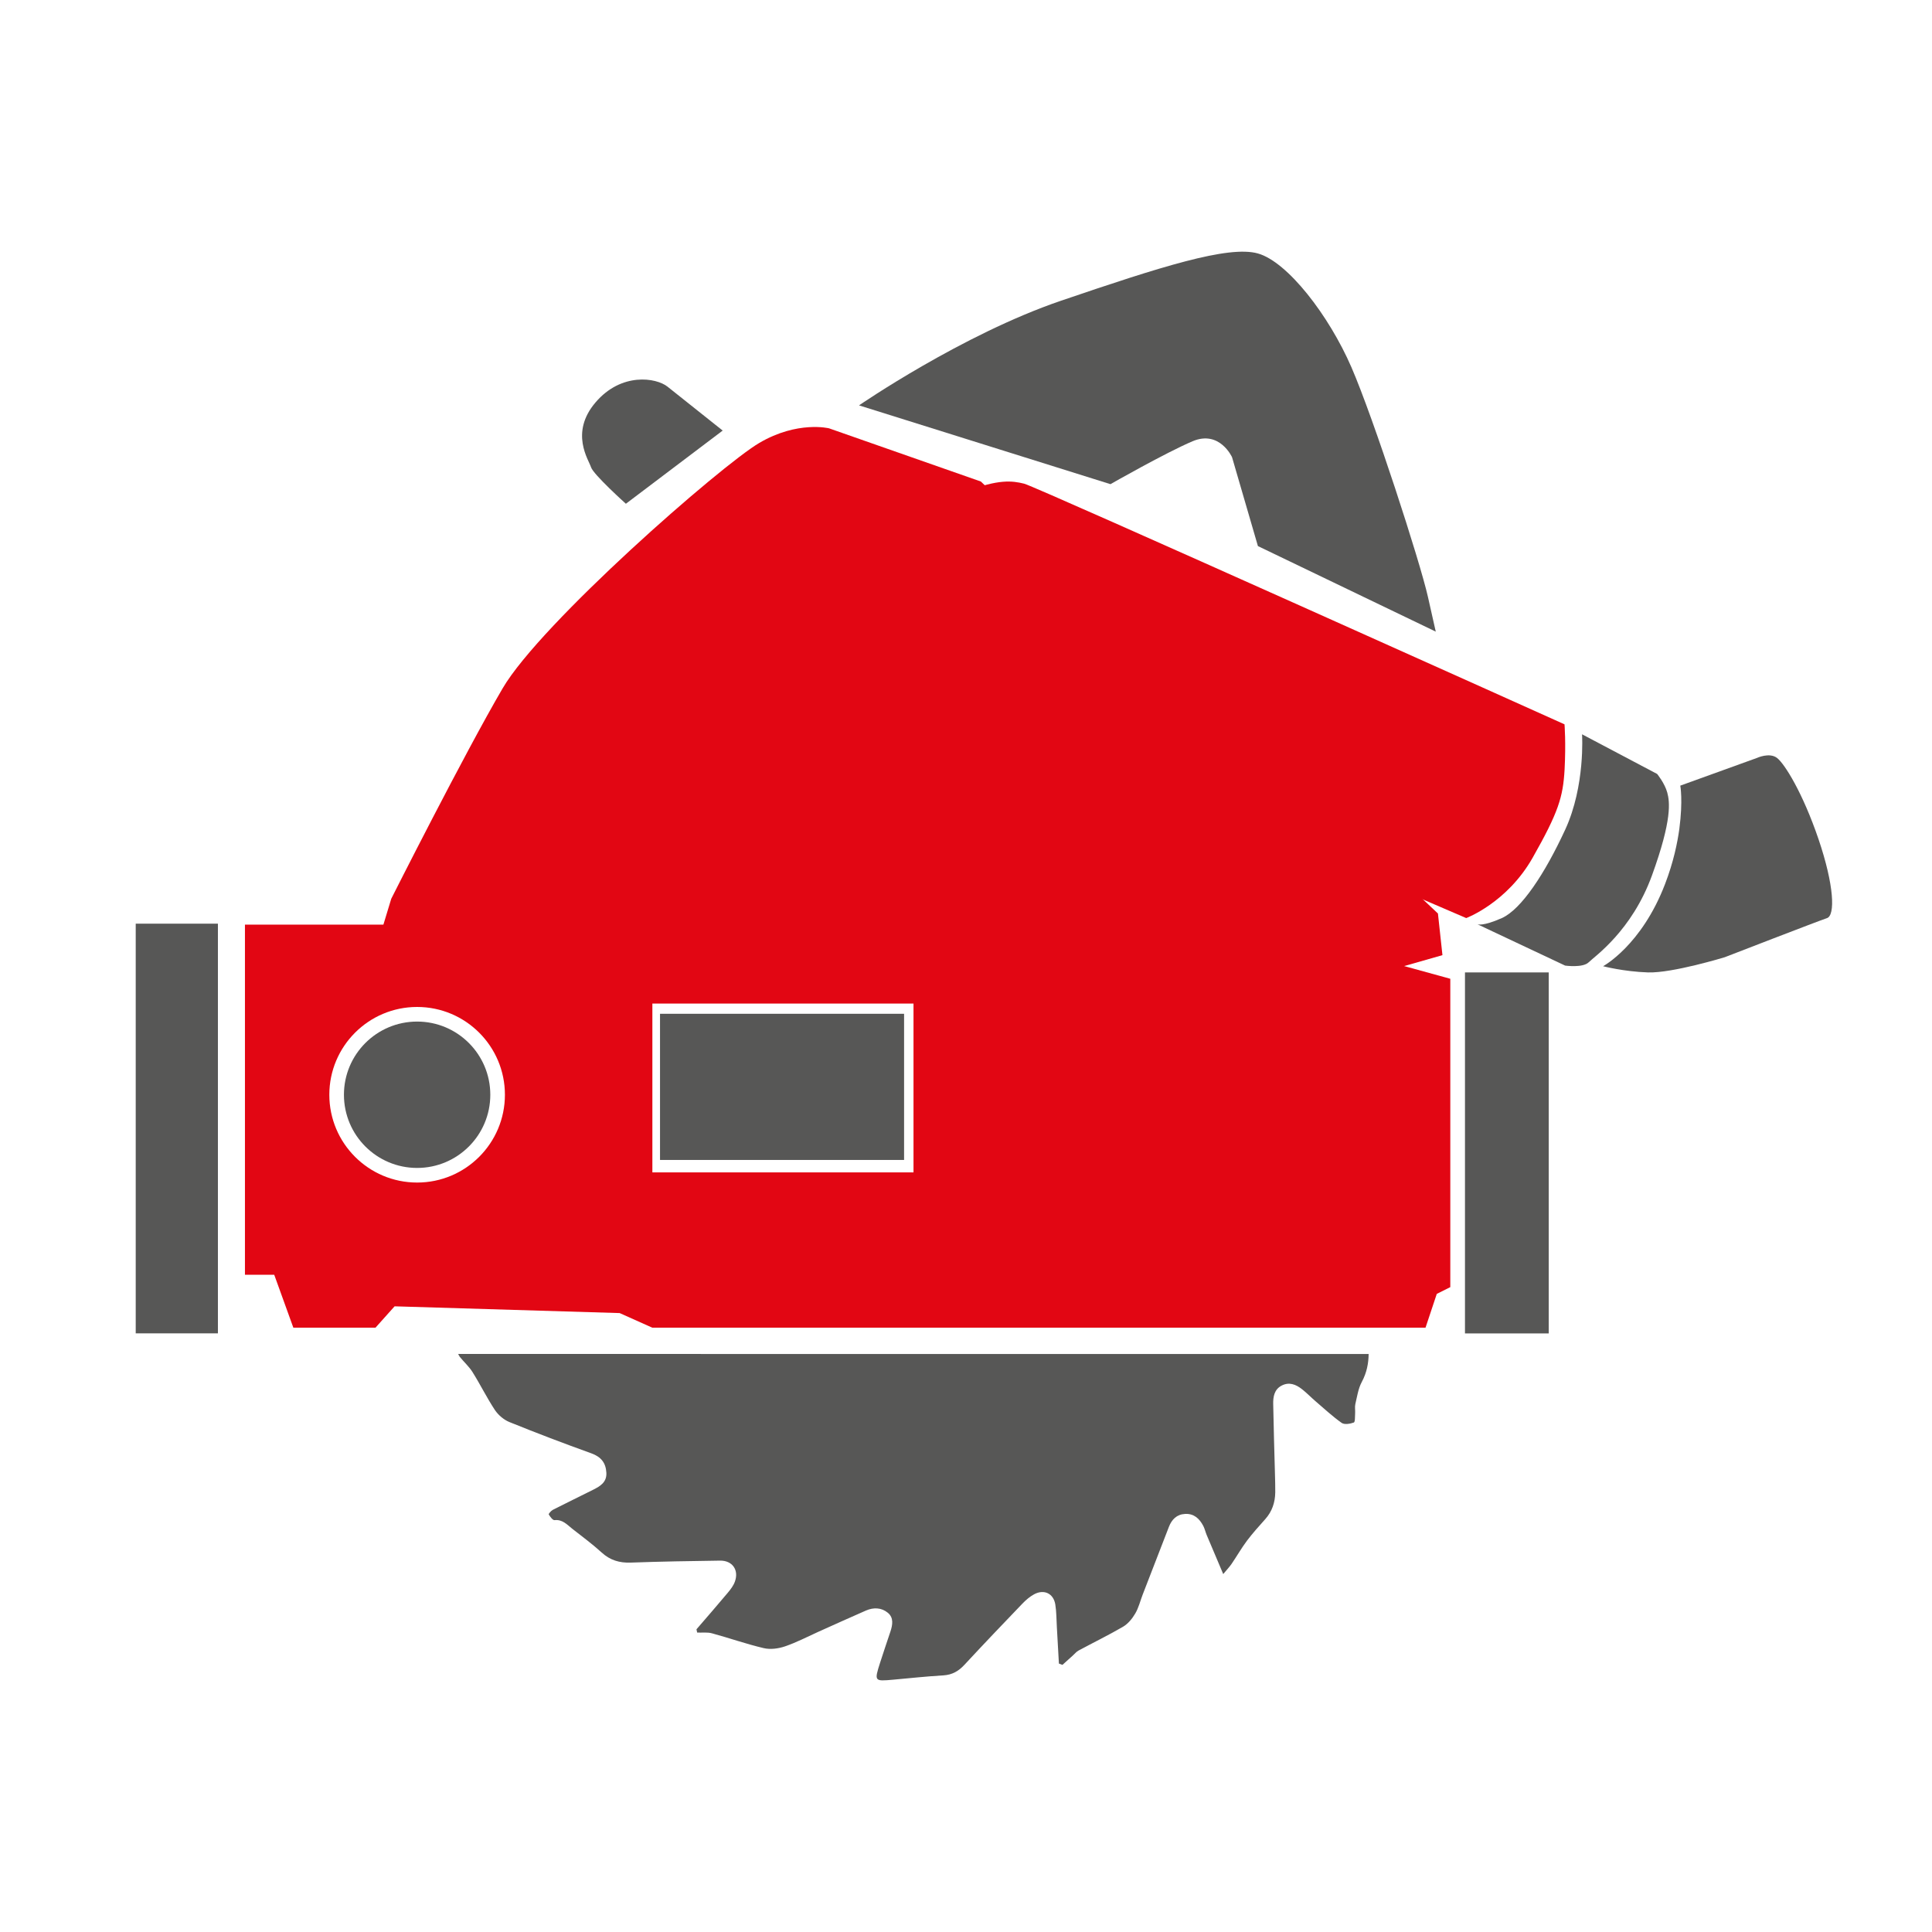
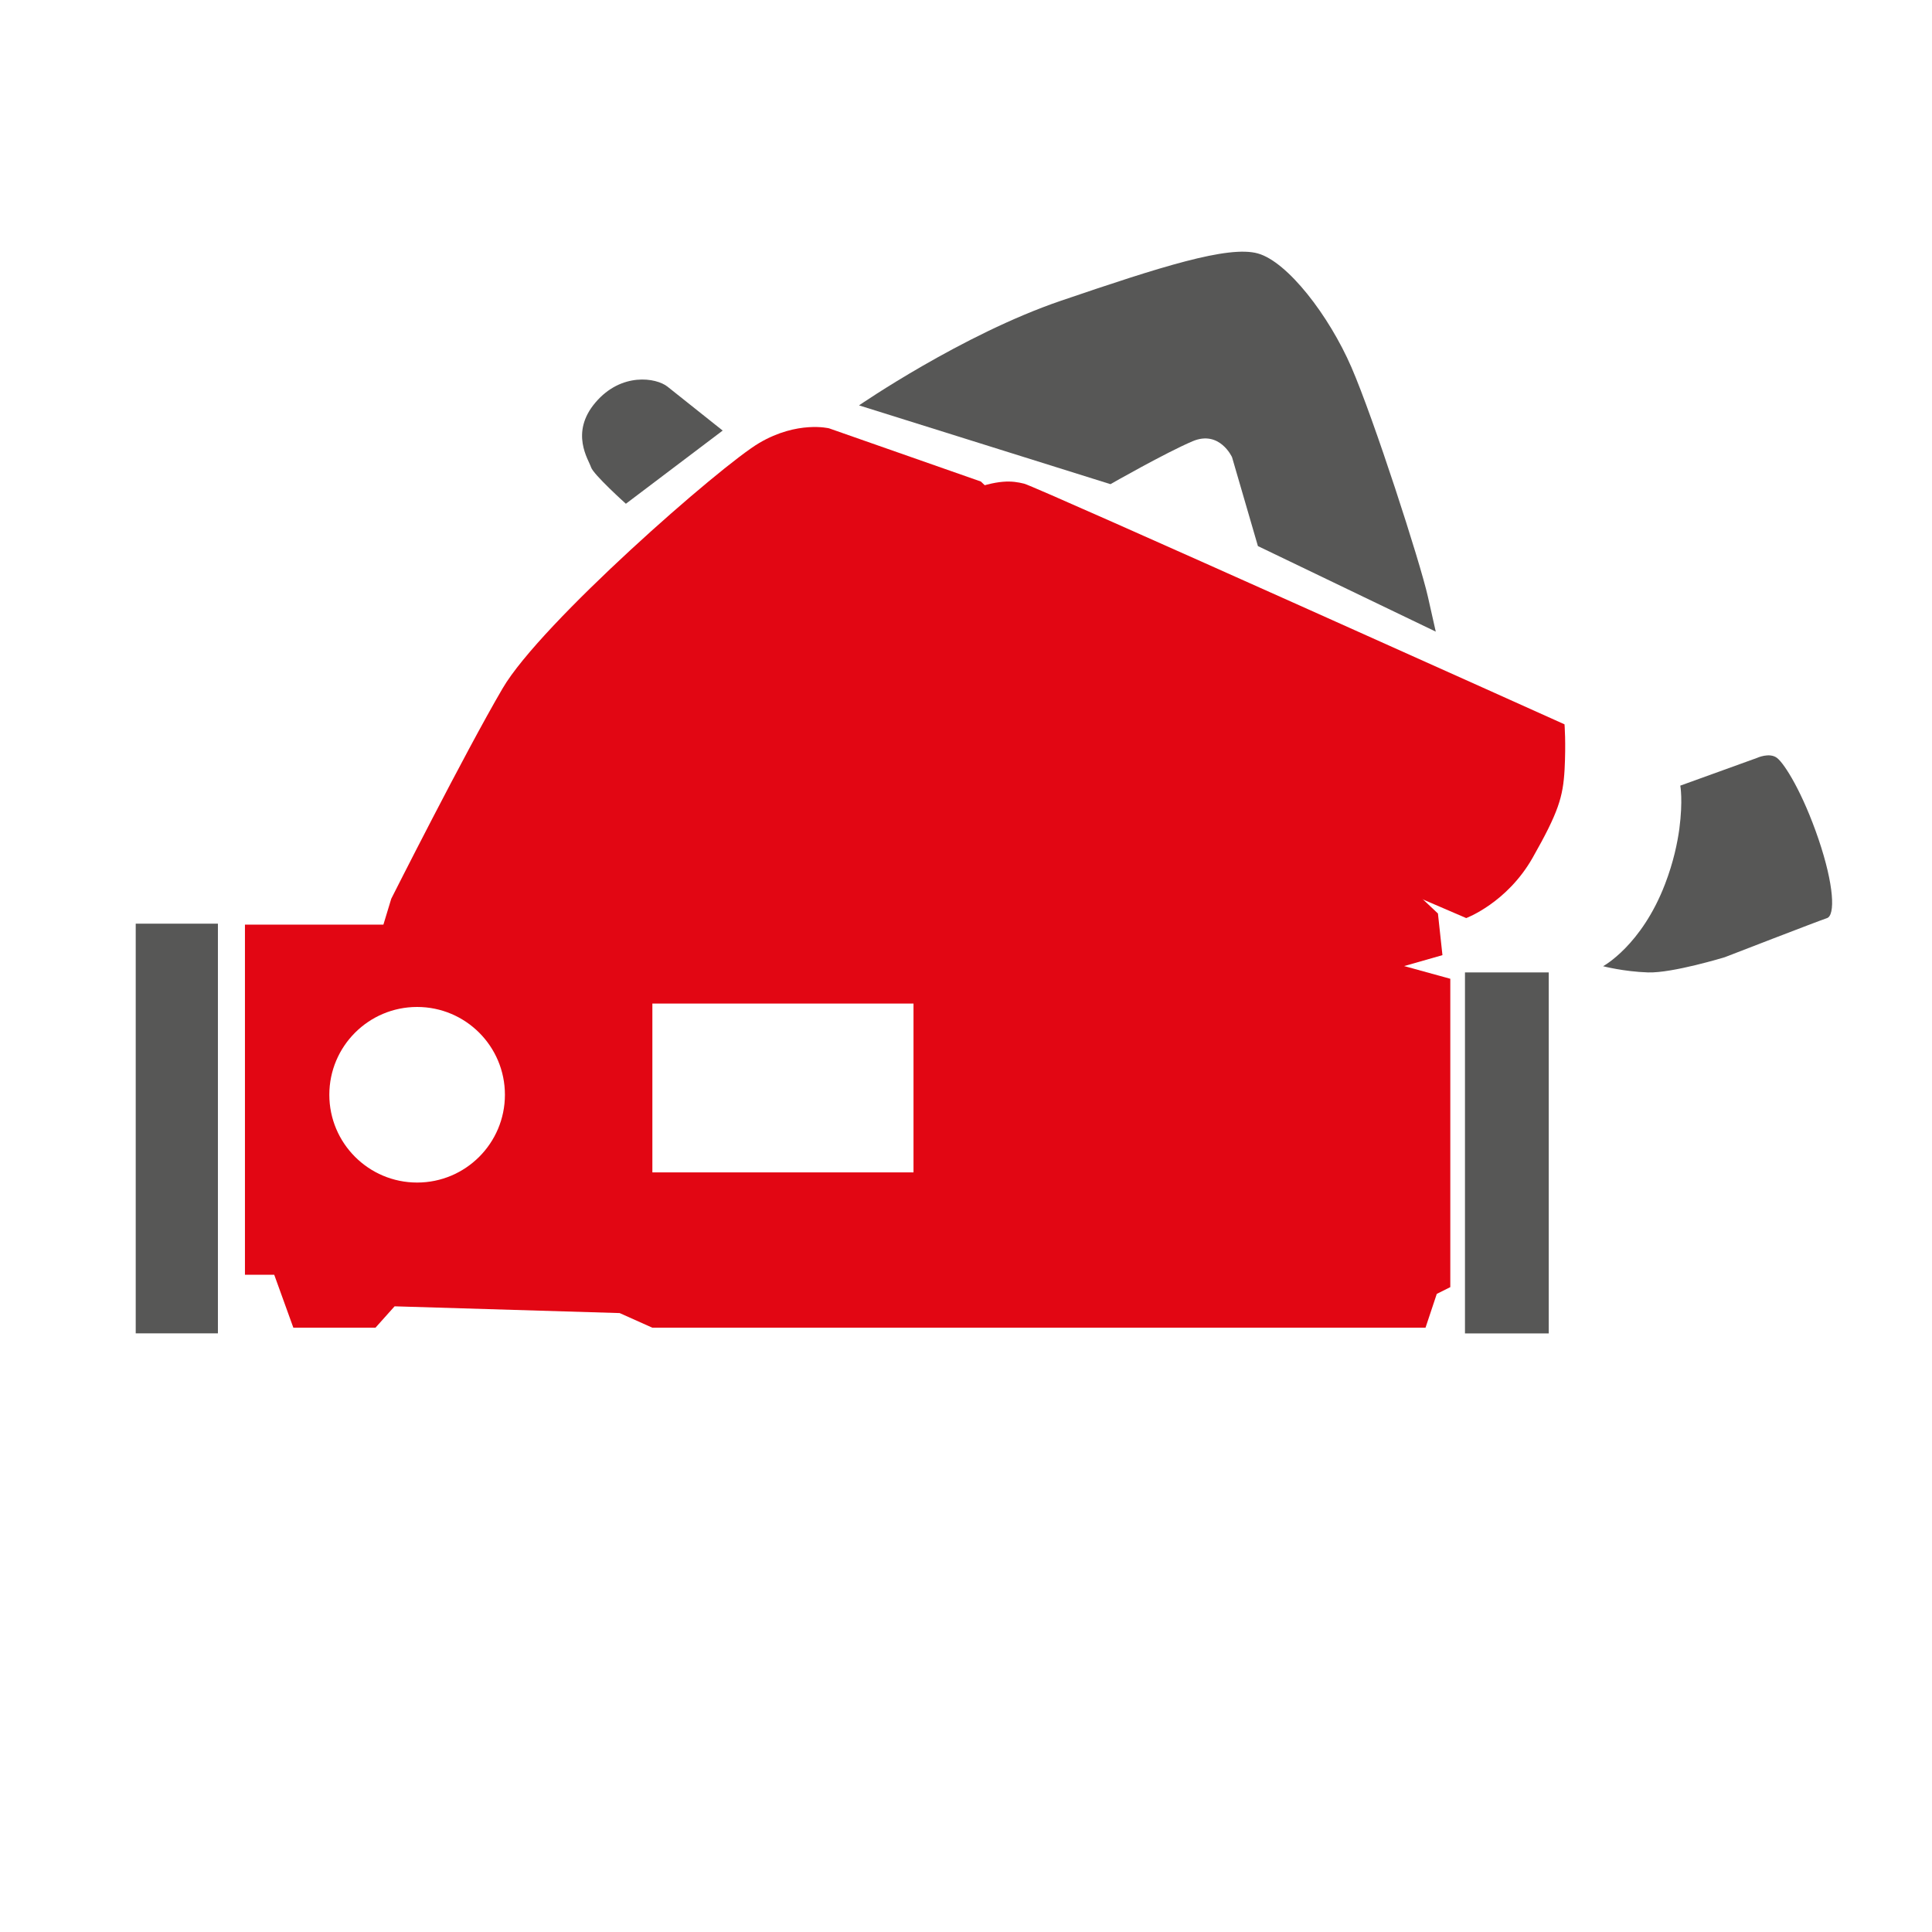
<svg xmlns="http://www.w3.org/2000/svg" version="1.1" id="Layer_1" x="0px" y="0px" viewBox="0 0 28.3 28.3" style="enable-background:new 0 0 28.3 28.3;" xml:space="preserve">
  <style type="text/css">
	.st0{fill:#E20613;}
	.st1{fill:#575756;}
</style>
  <path class="st0" d="M22.917,10.61c0,0-7.737-3.481-7.915-3.525c-0.177-0.044-0.377-0.067-0.842,0.111  c-0.466,0.177-2.439,1.153-2.66,1.286c-0.222,0.133-0.532,0.443-0.532,0.443l10.509,4.523c0,0,0.599-0.222,0.975-0.887  c0.377-0.665,0.443-0.887,0.466-1.286C22.939,10.876,22.917,10.61,22.917,10.61z" />
-   <path class="st1" d="M23.174,10.756c0,0,0.05,0.754-0.247,1.397c-0.297,0.643-0.643,1.168-0.928,1.295  c-0.284,0.127-0.359,0.09-0.359,0.09l1.286,0.606c0,0,0.26,0.037,0.346-0.049s0.631-0.458,0.927-1.274s0.26-1.076,0.223-1.212  s-0.148-0.272-0.148-0.272L23.174,10.756z" />
  <path class="st1" d="M24.613,11.508l1.121-0.405c0,0,0.185-0.087,0.297,0c0.111,0.087,0.374,0.507,0.606,1.187  c0.231,0.68,0.247,1.119,0.124,1.159s-1.496,0.572-1.496,0.572s-0.767,0.235-1.125,0.223s-0.658-0.091-0.658-0.091  s0.562-0.301,0.908-1.204c0.125-0.326,0.181-0.605,0.209-0.807C24.654,11.723,24.613,11.508,24.613,11.508z" />
  <path class="st0" d="M3.588,13.546v5.127h0.429l0.28,0.775H5.5l0.28-0.313l3.297,0.099l0.478,0.214h11.112h0.214l0.165-0.495  l0.198-0.099v-4.517l-0.676-0.186l0.561-0.16l-0.066-0.61l-0.28-0.264l-6.416-6.064l-2.223-0.779c0,0-0.462-0.115-1.022,0.214  c-0.561,0.33-3.199,2.638-3.759,3.594s-1.632,3.083-1.632,3.083l-0.115,0.379H3.588z M9.556,14.7h3.825v2.473H9.556V14.7z   M4.824,16.036c0-0.71,0.576-1.286,1.286-1.286s1.286,0.576,1.286,1.286c0,0.71-0.576,1.286-1.286,1.286S4.824,16.746,4.824,16.036z  " />
-   <circle class="st1" cx="6.11" cy="16.036" r="1.072" />
  <rect x="21.46" y="14.243" transform="matrix(-1 -4.448987e-11 4.448987e-11 -1 44.146 33.775)" class="st1" width="1.227" height="5.288" />
  <rect x="1.988" y="13.53" transform="matrix(-1 -4.534030e-11 4.534030e-11 -1 5.18 33.061)" class="st1" width="1.204" height="6.001" />
  <path class="st1" d="M10.586,6.307L9.168,7.379c0,0-0.478-0.429-0.511-0.536S8.343,6.34,8.723,5.895  c0.379-0.445,0.89-0.363,1.055-0.231C9.943,5.796,10.586,6.307,10.586,6.307z" />
  <path class="st1" d="M12.583,5.938c0,0,1.509-1.039,2.959-1.533s2.451-0.815,2.885-0.692s1.039,0.907,1.368,1.665  s1.006,2.852,1.121,3.363c0.115,0.511,0.115,0.511,0.115,0.511l-2.605-1.253l-0.379-1.302c0,0-0.181-0.401-0.577-0.234  c-0.396,0.168-1.204,0.629-1.204,0.629L12.583,5.938z" />
-   <path class="st1" d="M6.711,19.832c0.008,0.014,0.014,0.03,0.023,0.042c0.06,0.075,0.135,0.141,0.186,0.222  c0.115,0.183,0.211,0.379,0.33,0.559c0.049,0.073,0.13,0.142,0.211,0.175c0.397,0.161,0.797,0.313,1.2,0.458  c0.142,0.051,0.213,0.138,0.221,0.284c0.008,0.139-0.089,0.197-0.192,0.249c-0.197,0.099-0.396,0.195-0.592,0.295  c-0.026,0.014-0.065,0.059-0.06,0.067c0.02,0.034,0.058,0.086,0.084,0.084c0.117-0.013,0.183,0.065,0.259,0.125  c0.146,0.115,0.296,0.225,0.433,0.35c0.124,0.113,0.261,0.153,0.426,0.147c0.436-0.016,0.872-0.023,1.308-0.029  c0.18-0.002,0.278,0.137,0.217,0.307c-0.021,0.059-0.062,0.113-0.103,0.162c-0.151,0.181-0.306,0.358-0.46,0.537  c0.003,0.016,0.007,0.032,0.01,0.048c0.073,0.003,0.15-0.008,0.218,0.011c0.254,0.069,0.502,0.157,0.758,0.217  c0.097,0.023,0.214,0.007,0.311-0.026c0.167-0.057,0.326-0.14,0.487-0.213c0.233-0.104,0.465-0.21,0.699-0.312  c0.111-0.048,0.226-0.044,0.319,0.032c0.09,0.073,0.071,0.178,0.039,0.276c-0.05,0.152-0.103,0.303-0.151,0.455  c-0.087,0.274-0.085,0.275,0.191,0.25c0.245-0.022,0.49-0.049,0.735-0.063c0.131-0.008,0.225-0.063,0.312-0.158  c0.279-0.301,0.563-0.598,0.847-0.894c0.05-0.052,0.108-0.102,0.171-0.136c0.145-0.078,0.283-0.013,0.31,0.148  c0.018,0.109,0.016,0.222,0.023,0.334c0.01,0.178,0.02,0.355,0.03,0.533c0.017,0.006,0.034,0.013,0.052,0.019  c0.051-0.046,0.101-0.091,0.152-0.137c0.028-0.025,0.052-0.056,0.084-0.073c0.217-0.117,0.439-0.225,0.652-0.349  c0.073-0.043,0.135-0.119,0.178-0.193c0.05-0.084,0.073-0.184,0.109-0.277c0.128-0.331,0.256-0.661,0.384-0.992  c0.042-0.109,0.115-0.184,0.238-0.19c0.13-0.007,0.209,0.069,0.265,0.174c0.022,0.042,0.032,0.089,0.05,0.133  c0.076,0.182,0.154,0.363,0.243,0.574c0.054-0.065,0.091-0.104,0.121-0.147c0.077-0.113,0.145-0.232,0.227-0.342  c0.083-0.11,0.176-0.213,0.268-0.316c0.1-0.112,0.144-0.244,0.146-0.392c0.001-0.086-0.002-0.173-0.004-0.259  c-0.009-0.345-0.02-0.691-0.026-1.036c-0.002-0.106,0.016-0.212,0.122-0.268c0.111-0.059,0.211-0.018,0.3,0.052  c0.068,0.053,0.128,0.116,0.193,0.172c0.127,0.109,0.251,0.224,0.387,0.321c0.041,0.029,0.124,0.015,0.179-0.005  c0.02-0.007,0.016-0.087,0.019-0.135c0.003-0.045-0.007-0.092,0.003-0.135c0.026-0.109,0.042-0.226,0.094-0.323  c0.076-0.142,0.099-0.277,0.101-0.411H6.711z" />
-   <rect x="9.668" y="14.85" class="st1" width="3.575" height="2.141" />
</svg>